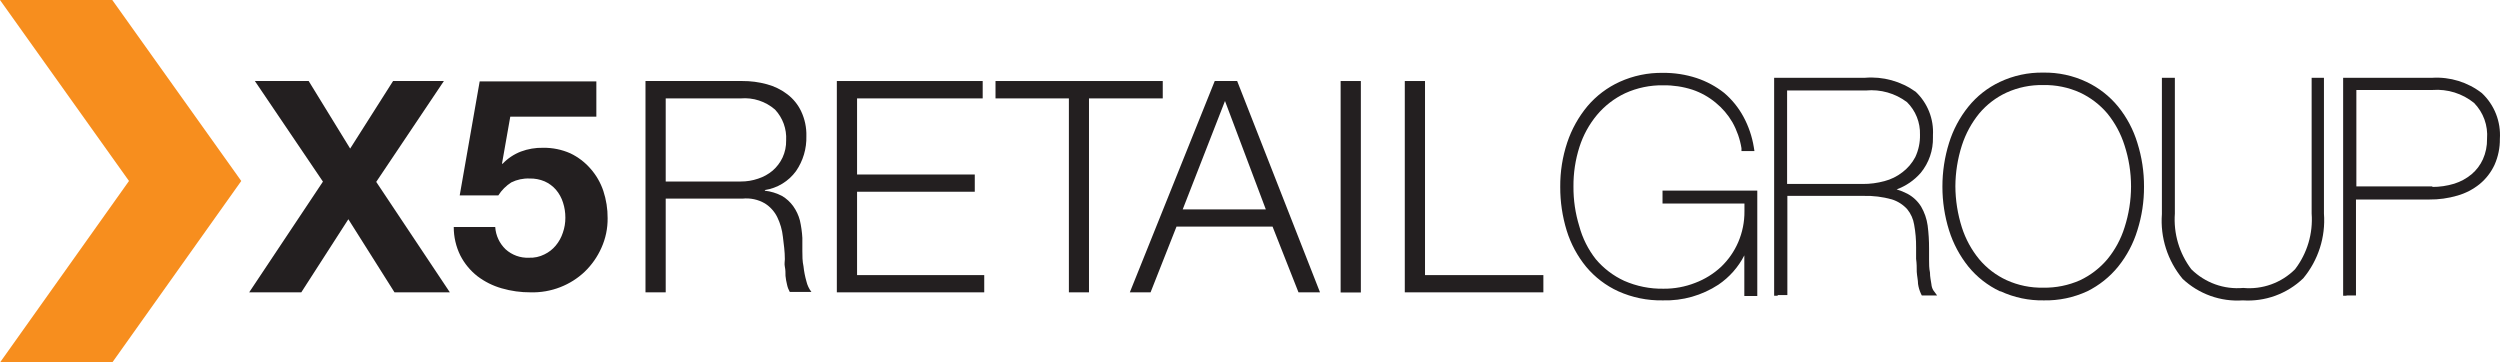
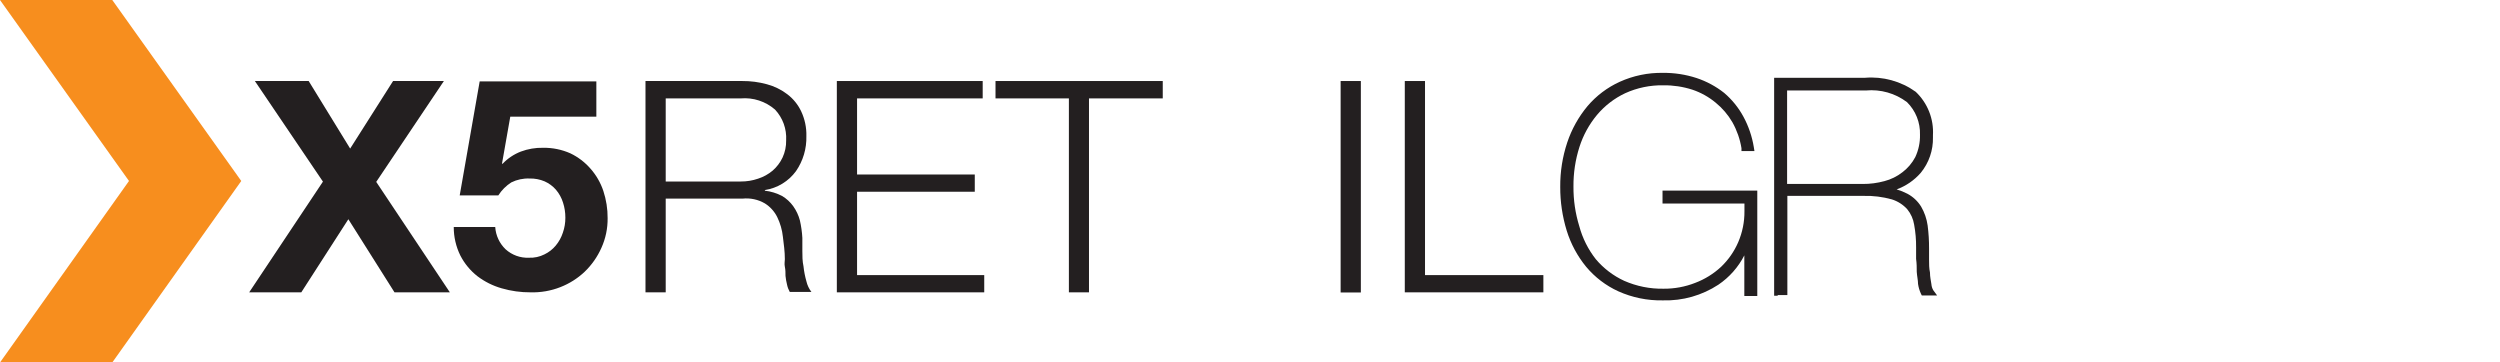
<svg xmlns="http://www.w3.org/2000/svg" width="200" height="29" viewBox="0 0 200 29" fill="none">
  <path fill-rule="evenodd" clip-rule="evenodd" d="M8.982 0H0L10.319 14.478L0 28.998H8.982L19.301 14.478L8.982 0Z" fill="#F78E1E" />
  <path d="M20.39 6.482H24.694L28.013 11.886L31.446 6.482H35.511L30.098 14.551L35.988 23.387H31.56L27.868 17.538L24.103 23.387H19.934L25.835 14.53L20.39 6.482Z" fill="#231F20" />
  <path d="M40.822 9.334L40.158 13.099H40.209C40.619 12.67 41.119 12.337 41.672 12.124C42.239 11.912 42.84 11.81 43.445 11.823C44.199 11.811 44.945 11.963 45.634 12.269C46.243 12.561 46.786 12.974 47.231 13.483C47.694 14.005 48.047 14.615 48.268 15.277C48.499 15.98 48.615 16.715 48.61 17.455C48.619 18.273 48.449 19.084 48.112 19.83C47.794 20.546 47.339 21.194 46.775 21.738C46.211 22.272 45.548 22.691 44.825 22.972C44.069 23.268 43.261 23.409 42.45 23.387C41.667 23.392 40.888 23.284 40.137 23.066C39.432 22.866 38.77 22.535 38.187 22.091C37.621 21.645 37.157 21.083 36.828 20.442C36.478 19.733 36.297 18.951 36.3 18.16H39.618C39.661 18.838 39.958 19.474 40.448 19.944C40.958 20.405 41.628 20.648 42.315 20.618C42.746 20.637 43.175 20.544 43.559 20.349C43.908 20.182 44.216 19.941 44.462 19.643C44.717 19.337 44.91 18.985 45.032 18.606C45.166 18.223 45.232 17.819 45.229 17.413C45.231 17.005 45.168 16.599 45.043 16.21C44.925 15.829 44.731 15.476 44.472 15.173C44.223 14.889 43.915 14.663 43.57 14.509C43.19 14.348 42.779 14.271 42.367 14.281C41.861 14.26 41.358 14.367 40.904 14.592C40.487 14.858 40.133 15.212 39.867 15.63H36.777L38.374 6.513H47.708V9.334H40.863" fill="#231F20" />
  <path d="M59.376 6.482C60.045 6.477 60.711 6.564 61.357 6.741C61.946 6.899 62.499 7.17 62.985 7.54C63.46 7.9 63.84 8.37 64.095 8.909C64.385 9.528 64.528 10.206 64.51 10.89C64.537 11.888 64.247 12.868 63.68 13.69C63.385 14.094 63.014 14.436 62.586 14.695C62.159 14.955 61.685 15.128 61.191 15.204V15.256C61.673 15.31 62.141 15.454 62.57 15.681C62.921 15.889 63.225 16.169 63.462 16.501C63.705 16.843 63.884 17.226 63.991 17.631C64.096 18.091 64.162 18.56 64.188 19.031C64.188 19.322 64.188 19.664 64.188 20.068C64.188 20.473 64.188 20.888 64.281 21.313C64.323 21.713 64.4 22.108 64.51 22.495C64.581 22.808 64.719 23.102 64.914 23.356H63.182C63.08 23.175 63.006 22.979 62.964 22.775C62.906 22.544 62.864 22.308 62.84 22.07C62.84 21.821 62.84 21.583 62.788 21.344C62.736 21.106 62.788 20.909 62.788 20.732C62.788 20.131 62.705 19.54 62.632 18.948C62.575 18.397 62.42 17.86 62.176 17.361C61.954 16.915 61.613 16.538 61.191 16.273C60.652 15.959 60.027 15.825 59.407 15.889H53.257V23.387H51.639V6.482H59.376ZM59.262 14.52C59.734 14.524 60.205 14.446 60.651 14.292C61.077 14.155 61.471 13.937 61.813 13.649C62.144 13.361 62.413 13.008 62.601 12.611C62.804 12.177 62.903 11.701 62.892 11.222C62.917 10.773 62.851 10.324 62.698 9.901C62.545 9.479 62.307 9.092 62 8.764C61.626 8.44 61.191 8.194 60.721 8.041C60.251 7.887 59.755 7.83 59.262 7.872H53.257V14.52H59.262Z" fill="#231F20" />
  <path d="M78.615 6.482V7.872H68.565V13.96H77.982V15.339H68.565V22.008H78.739V23.387H66.947V6.482H78.615Z" fill="#231F20" />
  <path d="M93.02 6.482V7.872H87.119V23.387H85.511V7.872H79.641V6.482H93.02Z" fill="#231F20" />
-   <path d="M98.973 6.482L105.601 23.387H103.879L101.805 18.129H94.12L92.045 23.387H90.386L97.179 6.482H98.973ZM101.265 16.75L97.999 8.079L94.617 16.75H101.265Z" fill="#231F20" />
  <path d="M108.868 6.482H107.25V23.398H108.868V6.482Z" fill="#231F20" />
  <path d="M114.001 6.482V22.008H123.47V23.387H112.383V6.482H114.001Z" fill="#231F20" />
  <path d="M133.012 24.03C131.791 24.052 130.58 23.805 129.465 23.304C128.472 22.851 127.593 22.181 126.893 21.344C126.192 20.489 125.664 19.507 125.337 18.451C124.988 17.315 124.813 16.133 124.819 14.945C124.81 13.74 124.999 12.542 125.379 11.398C125.733 10.338 126.282 9.353 126.997 8.494C127.703 7.662 128.585 6.996 129.579 6.544C130.663 6.053 131.843 5.809 133.033 5.829C133.948 5.819 134.859 5.959 135.729 6.244C136.529 6.51 137.277 6.913 137.938 7.436C138.562 7.969 139.083 8.613 139.473 9.334C139.883 10.091 140.164 10.912 140.303 11.761L140.355 12.083H139.318V11.854C139.199 11.126 138.953 10.424 138.592 9.78C138.244 9.182 137.791 8.651 137.254 8.214C136.704 7.757 136.075 7.406 135.397 7.177C134.644 6.933 133.856 6.814 133.064 6.824C132.013 6.806 130.972 7.022 130.015 7.457C129.149 7.865 128.381 8.456 127.764 9.189C127.132 9.947 126.653 10.821 126.354 11.761C126.028 12.784 125.867 13.851 125.877 14.924C125.868 16 126.026 17.07 126.343 18.098C126.602 19.06 127.054 19.96 127.671 20.743C128.29 21.474 129.062 22.062 129.932 22.464C130.928 22.902 132.007 23.118 133.095 23.097C133.957 23.103 134.813 22.945 135.615 22.63C136.384 22.34 137.088 21.903 137.689 21.344C138.273 20.785 138.738 20.115 139.058 19.374C139.394 18.591 139.564 17.747 139.556 16.895V16.283H133.002V15.246H140.583V23.678H139.546V20.431C139.063 21.375 138.349 22.181 137.472 22.775C136.158 23.636 134.613 24.074 133.043 24.03H133.012Z" fill="#231F20" />
  <path d="M142.201 23.657H141.931V6.223H149.191C150.636 6.101 152.078 6.498 153.257 7.343C153.725 7.787 154.092 8.328 154.33 8.928C154.568 9.528 154.673 10.173 154.636 10.817C154.641 10.873 154.641 10.928 154.636 10.983C154.662 12.017 154.316 13.025 153.661 13.825C153.141 14.423 152.477 14.88 151.732 15.152C152.026 15.239 152.311 15.354 152.583 15.495C153.039 15.735 153.422 16.093 153.692 16.532C153.961 16.995 154.137 17.506 154.211 18.036C154.29 18.651 154.328 19.271 154.325 19.892C154.325 20.11 154.325 20.411 154.325 20.763C154.325 21.116 154.325 21.469 154.398 21.8C154.398 22.143 154.47 22.454 154.512 22.734C154.524 22.902 154.574 23.065 154.657 23.211L154.968 23.636H153.744L153.672 23.491C153.559 23.244 153.482 22.982 153.443 22.713C153.443 22.412 153.36 22.091 153.34 21.749C153.34 21.417 153.34 21.085 153.288 20.712C153.288 20.359 153.288 20.058 153.288 19.788C153.294 19.18 153.242 18.572 153.132 17.974C153.06 17.516 152.866 17.087 152.572 16.729C152.24 16.367 151.818 16.098 151.348 15.951C150.613 15.745 149.851 15.651 149.087 15.671H142.989V23.605H142.232L142.201 23.657ZM149.015 14.717C149.603 14.721 150.19 14.644 150.757 14.489C151.277 14.354 151.764 14.114 152.188 13.784C152.621 13.458 152.976 13.04 153.226 12.56C153.486 12.002 153.614 11.391 153.599 10.776C153.614 10.294 153.529 9.814 153.351 9.366C153.173 8.919 152.904 8.512 152.562 8.173C151.618 7.46 150.441 7.127 149.264 7.239H142.968V14.717H149.015Z" fill="#231F20" />
-   <path d="M159.998 23.304C159.017 22.841 158.152 22.165 157.467 21.323C156.776 20.46 156.251 19.475 155.922 18.419C155.57 17.291 155.392 16.116 155.393 14.935C155.391 13.75 155.569 12.571 155.922 11.44C156.249 10.383 156.773 9.397 157.467 8.536C158.147 7.693 159.009 7.016 159.988 6.555C161.073 6.042 162.262 5.787 163.462 5.808C164.659 5.787 165.844 6.042 166.926 6.555C167.907 7.018 168.772 7.695 169.457 8.536C170.151 9.395 170.672 10.382 170.992 11.44C171.348 12.57 171.527 13.749 171.521 14.935C171.527 16.117 171.349 17.293 170.992 18.419C170.67 19.477 170.149 20.462 169.457 21.323C168.783 22.155 167.937 22.83 166.978 23.304C165.893 23.805 164.709 24.053 163.514 24.03C162.319 24.054 161.135 23.806 160.05 23.304H159.998ZM158.339 20.743C158.936 21.453 159.684 22.023 160.527 22.412C161.448 22.829 162.451 23.035 163.462 23.014C164.472 23.032 165.473 22.83 166.397 22.423C167.239 22.026 167.985 21.453 168.586 20.743C169.206 19.99 169.675 19.123 169.965 18.191C170.307 17.133 170.482 16.027 170.483 14.914C170.484 13.801 170.309 12.695 169.965 11.637C169.672 10.703 169.204 9.833 168.586 9.075C167.985 8.367 167.238 7.798 166.397 7.405C165.476 6.989 164.473 6.784 163.462 6.804C162.451 6.783 161.448 6.988 160.527 7.405C159.684 7.794 158.936 8.364 158.339 9.075C157.72 9.835 157.249 10.704 156.949 11.637C156.611 12.693 156.436 13.794 156.43 14.904C156.436 16.019 156.611 17.128 156.949 18.191C157.247 19.122 157.718 19.988 158.339 20.743Z" fill="#231F20" />
-   <path d="M185.646 6.223H185.916V17.081C186.057 18.96 185.462 20.819 184.257 22.267C183.618 22.881 182.858 23.354 182.026 23.658C181.194 23.961 180.307 24.088 179.424 24.03C178.546 24.09 177.666 23.968 176.838 23.672C176.01 23.375 175.252 22.911 174.611 22.309C173.406 20.861 172.811 19.001 172.952 17.123V6.223H173.989V17.081C173.872 18.679 174.34 20.264 175.306 21.541C175.848 22.077 176.499 22.488 177.216 22.746C177.932 23.004 178.696 23.102 179.455 23.035C180.213 23.106 180.979 23.009 181.696 22.751C182.413 22.493 183.064 22.08 183.603 21.541C184.577 20.267 185.05 18.68 184.931 17.081V6.223H185.646Z" fill="#231F20" />
-   <path d="M187.721 23.657H187.451V6.223H194.576C196.005 6.136 197.416 6.571 198.548 7.447C199.044 7.912 199.431 8.482 199.68 9.115C199.929 9.748 200.035 10.429 199.99 11.108C199.999 11.822 199.854 12.529 199.565 13.182C199.288 13.78 198.88 14.308 198.372 14.727C197.845 15.152 197.239 15.466 196.588 15.65C195.857 15.864 195.099 15.969 194.338 15.961H188.478V23.636H187.721V23.657ZM194.576 14.955C195.173 14.957 195.768 14.87 196.339 14.696C196.847 14.537 197.319 14.28 197.729 13.939C198.114 13.613 198.422 13.205 198.631 12.746C198.862 12.231 198.975 11.672 198.963 11.108C199.006 10.582 198.935 10.054 198.757 9.559C198.578 9.063 198.294 8.612 197.926 8.235C196.992 7.48 195.805 7.109 194.607 7.198H188.509V14.914H194.607L194.576 14.955Z" fill="#231F20" />
</svg>